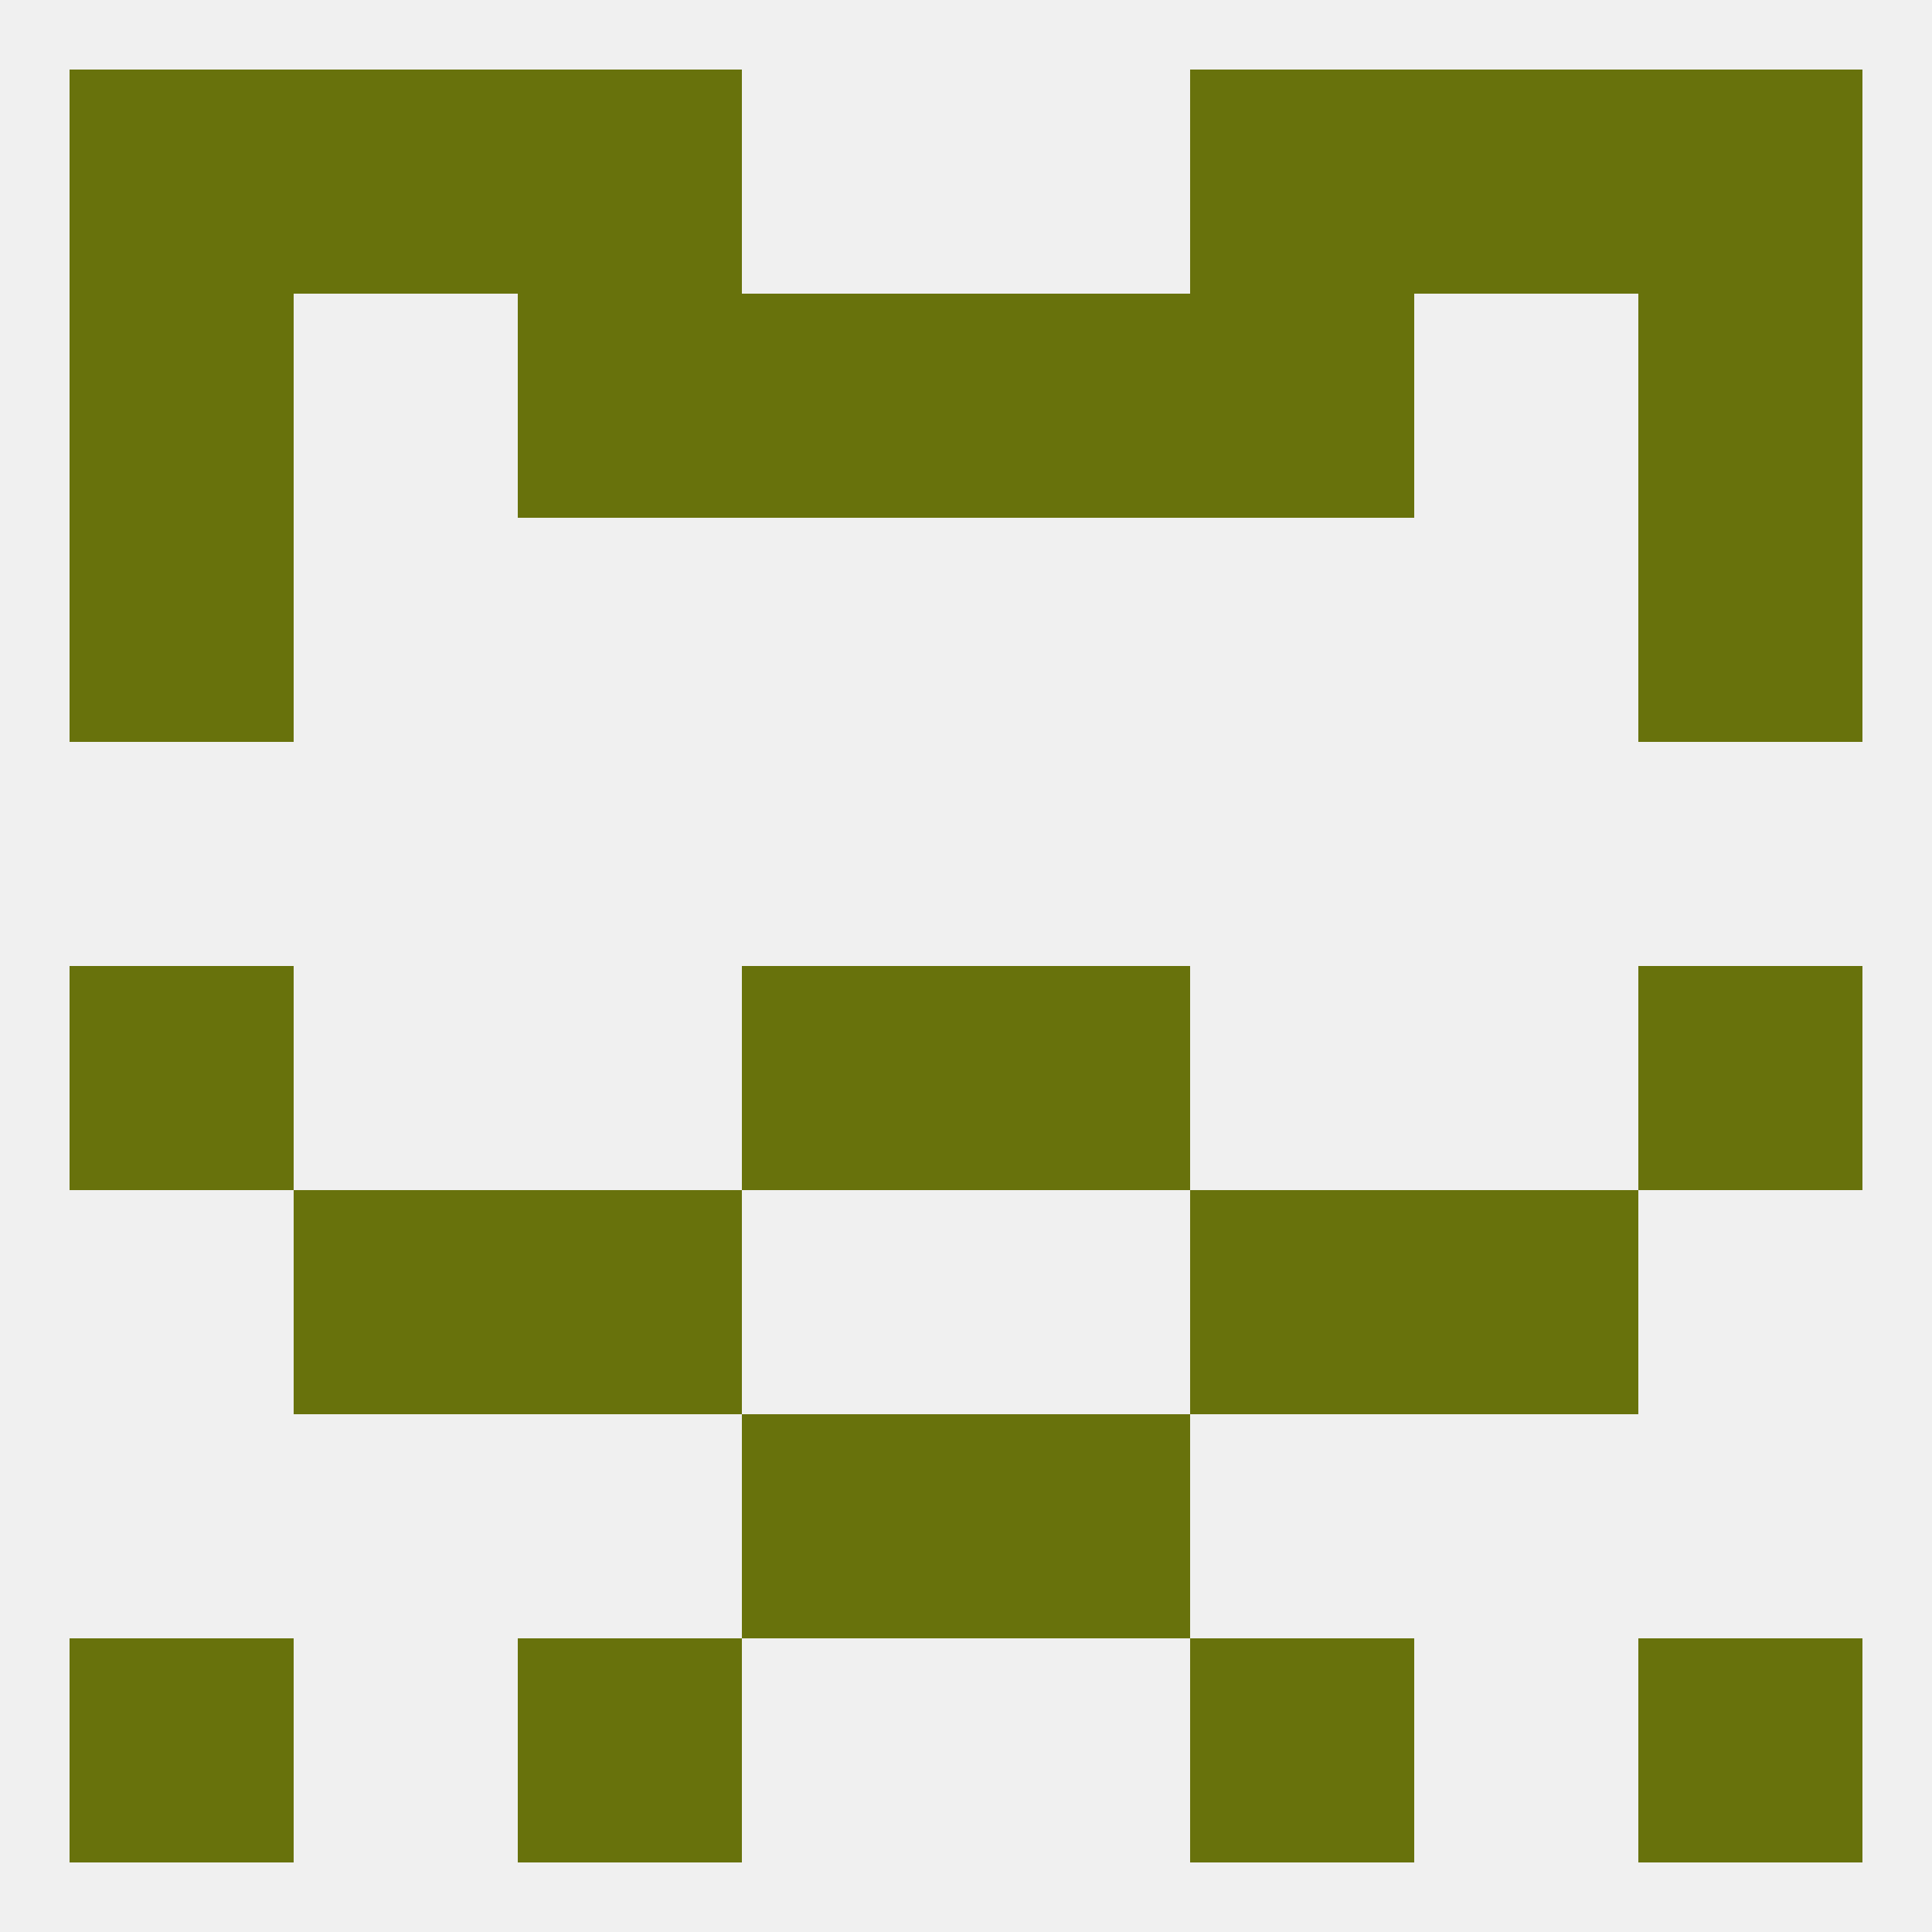
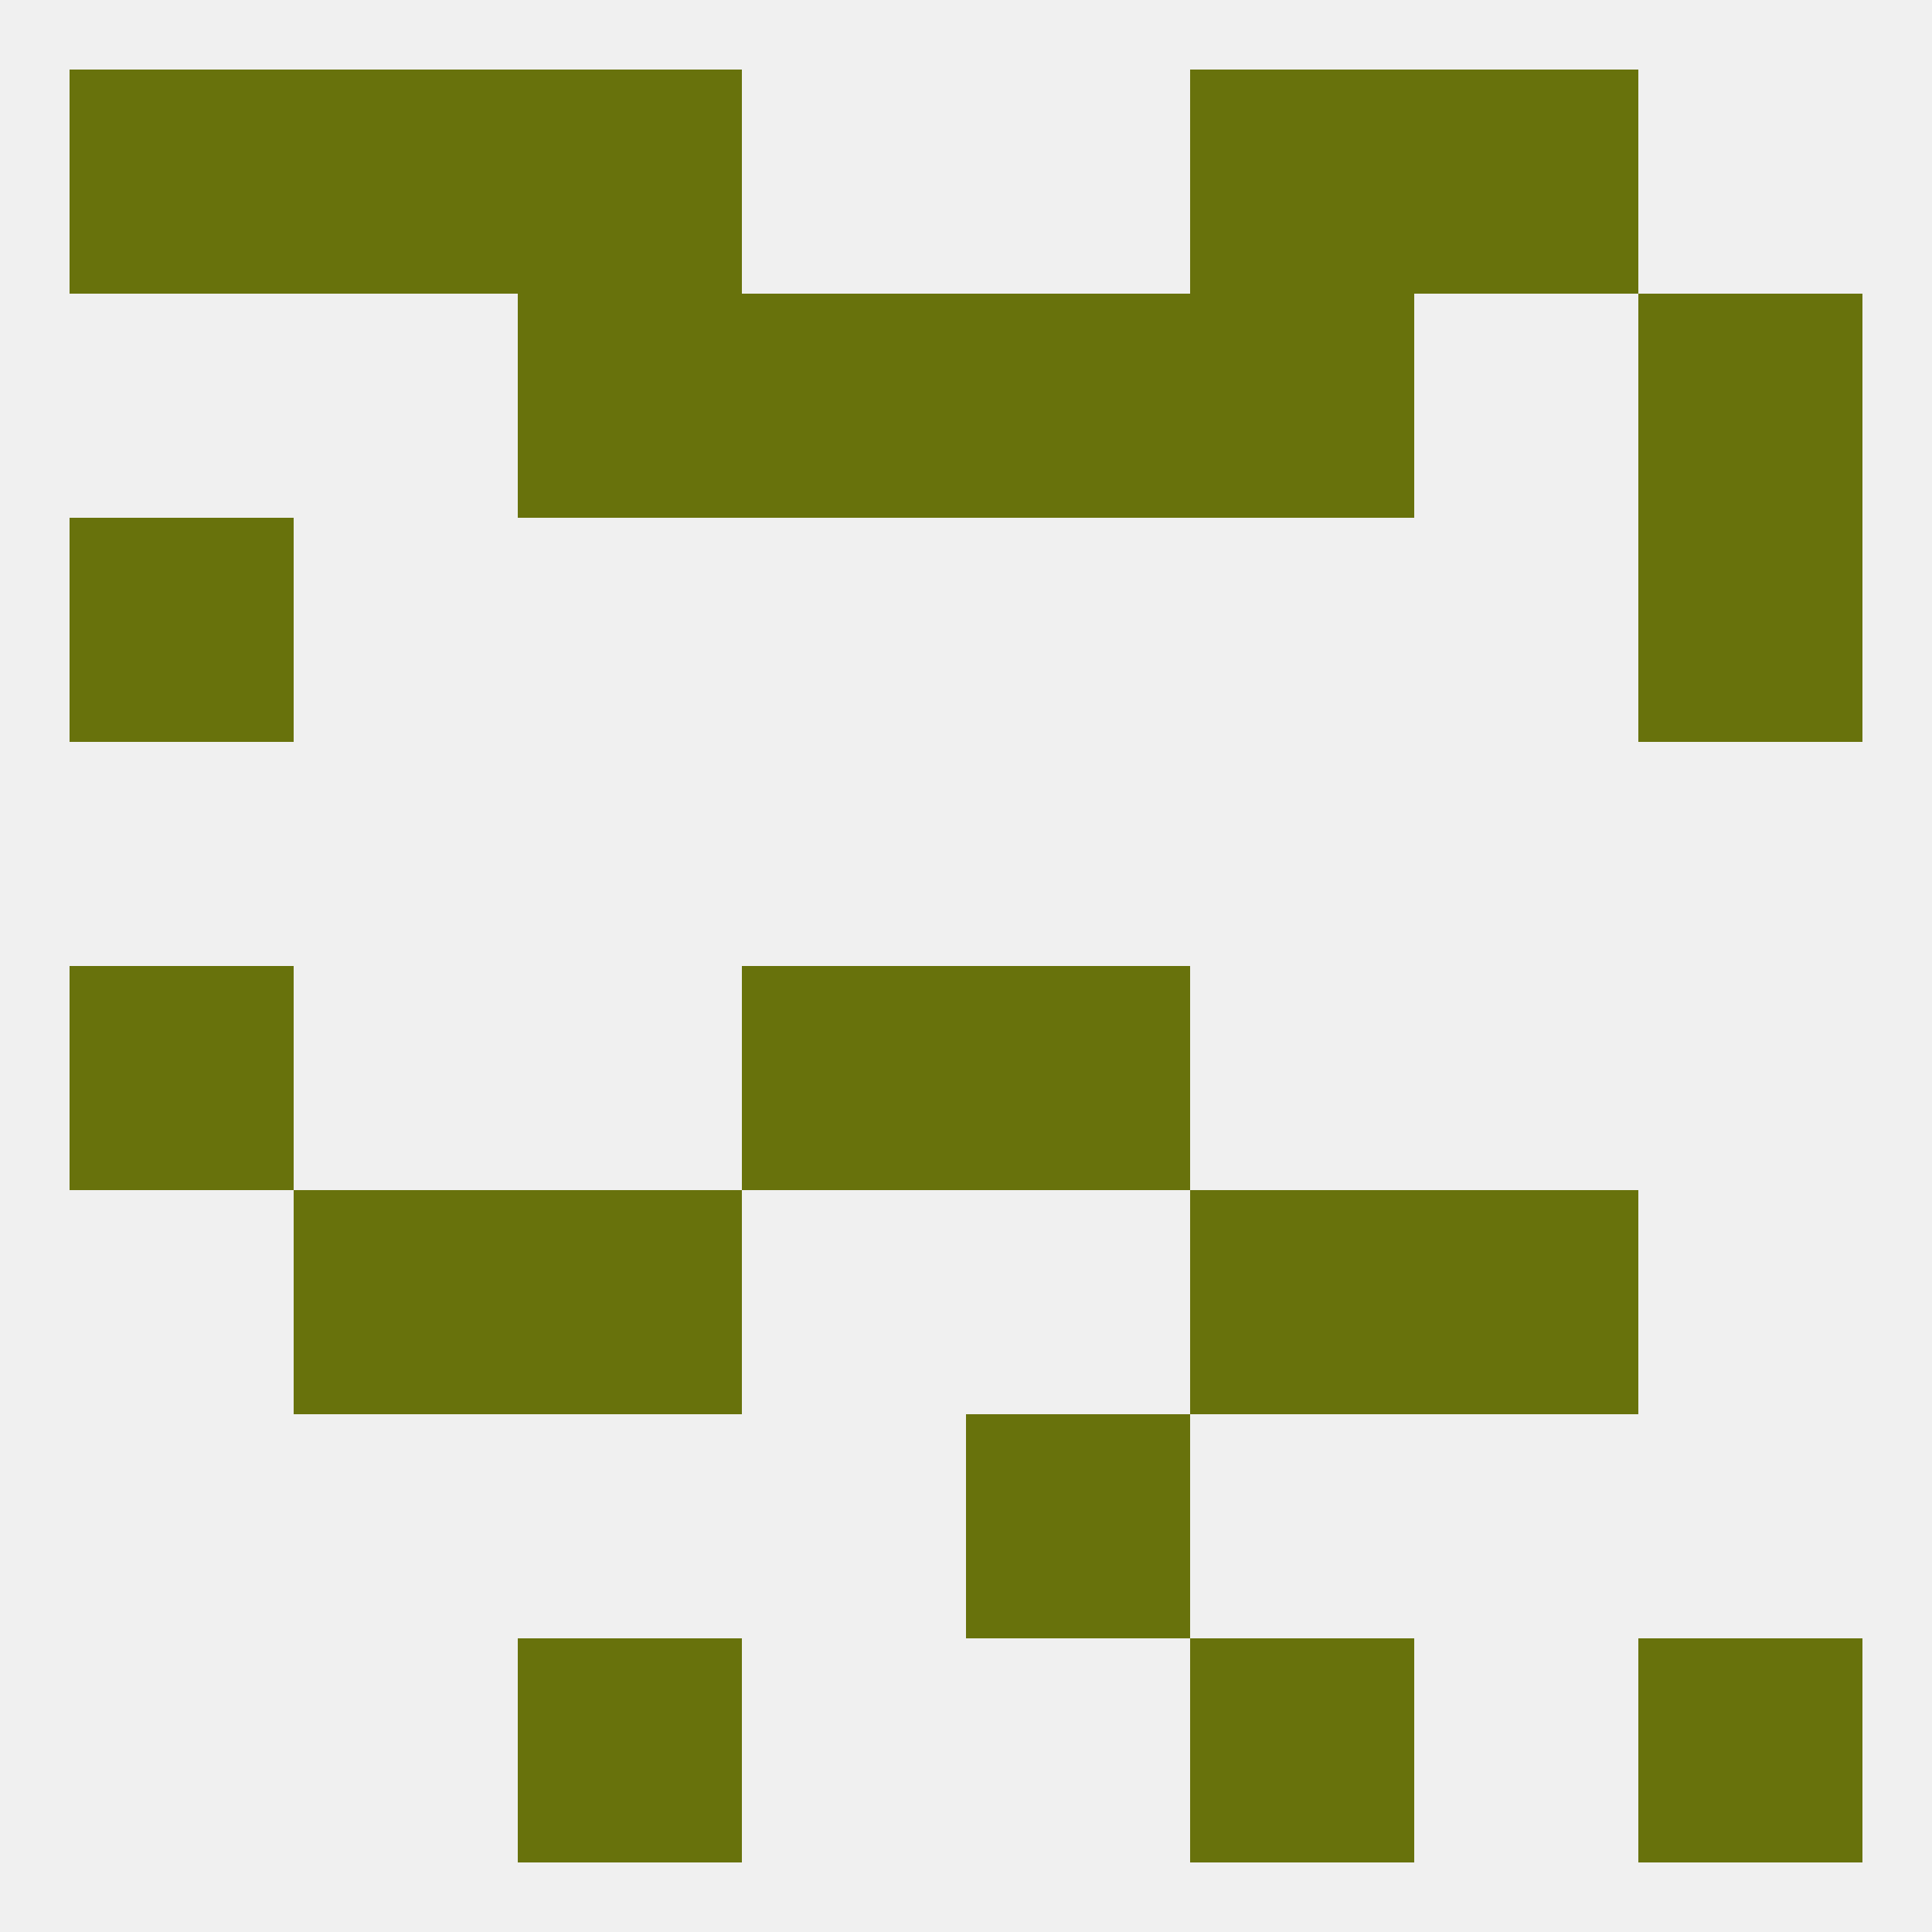
<svg xmlns="http://www.w3.org/2000/svg" version="1.1" baseprofile="full" width="250" height="250" viewBox="0 0 250 250">
  <rect width="100%" height="100%" fill="rgba(240,240,240,255)" />
  <rect x="9" y="125" width="29" height="29" fill="rgba(104,114,12,255)" />
-   <rect x="212" y="125" width="29" height="29" fill="rgba(104,114,12,255)" />
  <rect x="96" y="125" width="29" height="29" fill="rgba(104,114,12,255)" />
  <rect x="125" y="125" width="29" height="29" fill="rgba(104,114,12,255)" />
  <rect x="67" y="154" width="29" height="29" fill="rgba(104,114,12,255)" />
  <rect x="154" y="154" width="29" height="29" fill="rgba(104,114,12,255)" />
  <rect x="38" y="154" width="29" height="29" fill="rgba(104,114,12,255)" />
  <rect x="183" y="154" width="29" height="29" fill="rgba(104,114,12,255)" />
-   <rect x="96" y="183" width="29" height="29" fill="rgba(104,114,12,255)" />
  <rect x="125" y="183" width="29" height="29" fill="rgba(104,114,12,255)" />
-   <rect x="9" y="212" width="29" height="29" fill="rgba(104,114,12,255)" />
  <rect x="212" y="212" width="29" height="29" fill="rgba(104,114,12,255)" />
  <rect x="67" y="212" width="29" height="29" fill="rgba(104,114,12,255)" />
  <rect x="154" y="212" width="29" height="29" fill="rgba(104,114,12,255)" />
  <rect x="67" y="9" width="29" height="29" fill="rgba(104,114,12,255)" />
  <rect x="154" y="9" width="29" height="29" fill="rgba(104,114,12,255)" />
  <rect x="9" y="9" width="29" height="29" fill="rgba(104,114,12,255)" />
-   <rect x="212" y="9" width="29" height="29" fill="rgba(104,114,12,255)" />
  <rect x="38" y="9" width="29" height="29" fill="rgba(104,114,12,255)" />
  <rect x="183" y="9" width="29" height="29" fill="rgba(104,114,12,255)" />
  <rect x="96" y="38" width="29" height="29" fill="rgba(104,114,12,255)" />
  <rect x="125" y="38" width="29" height="29" fill="rgba(104,114,12,255)" />
  <rect x="67" y="38" width="29" height="29" fill="rgba(104,114,12,255)" />
  <rect x="154" y="38" width="29" height="29" fill="rgba(104,114,12,255)" />
-   <rect x="9" y="38" width="29" height="29" fill="rgba(104,114,12,255)" />
  <rect x="212" y="38" width="29" height="29" fill="rgba(104,114,12,255)" />
  <rect x="9" y="67" width="29" height="29" fill="rgba(104,114,12,255)" />
  <rect x="212" y="67" width="29" height="29" fill="rgba(104,114,12,255)" />
</svg>